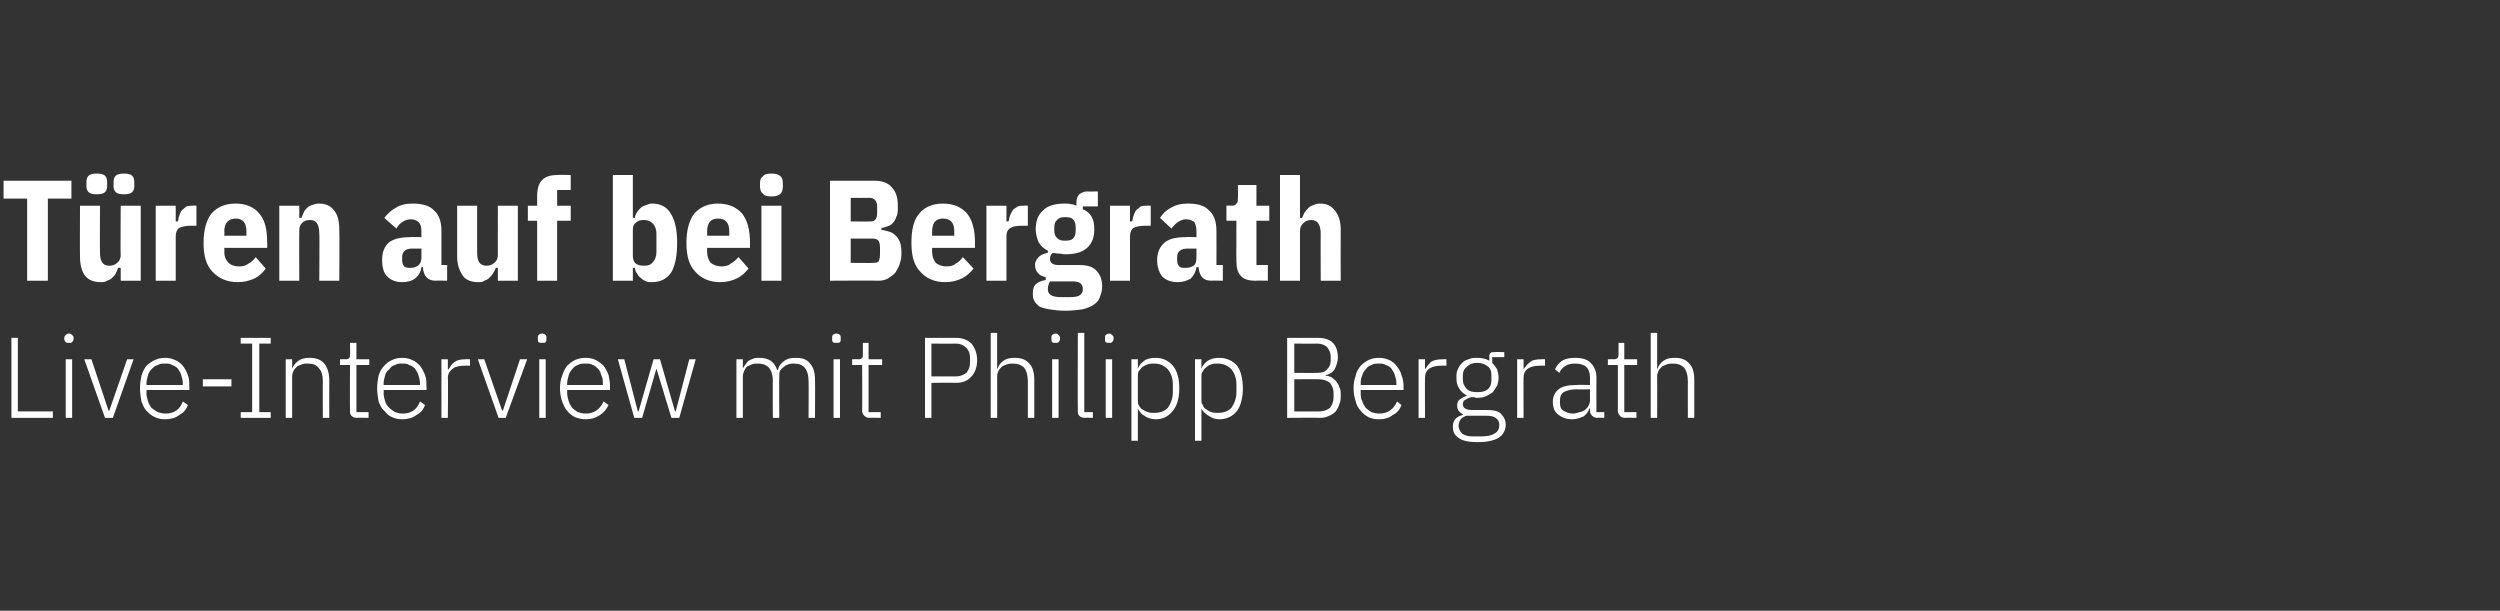
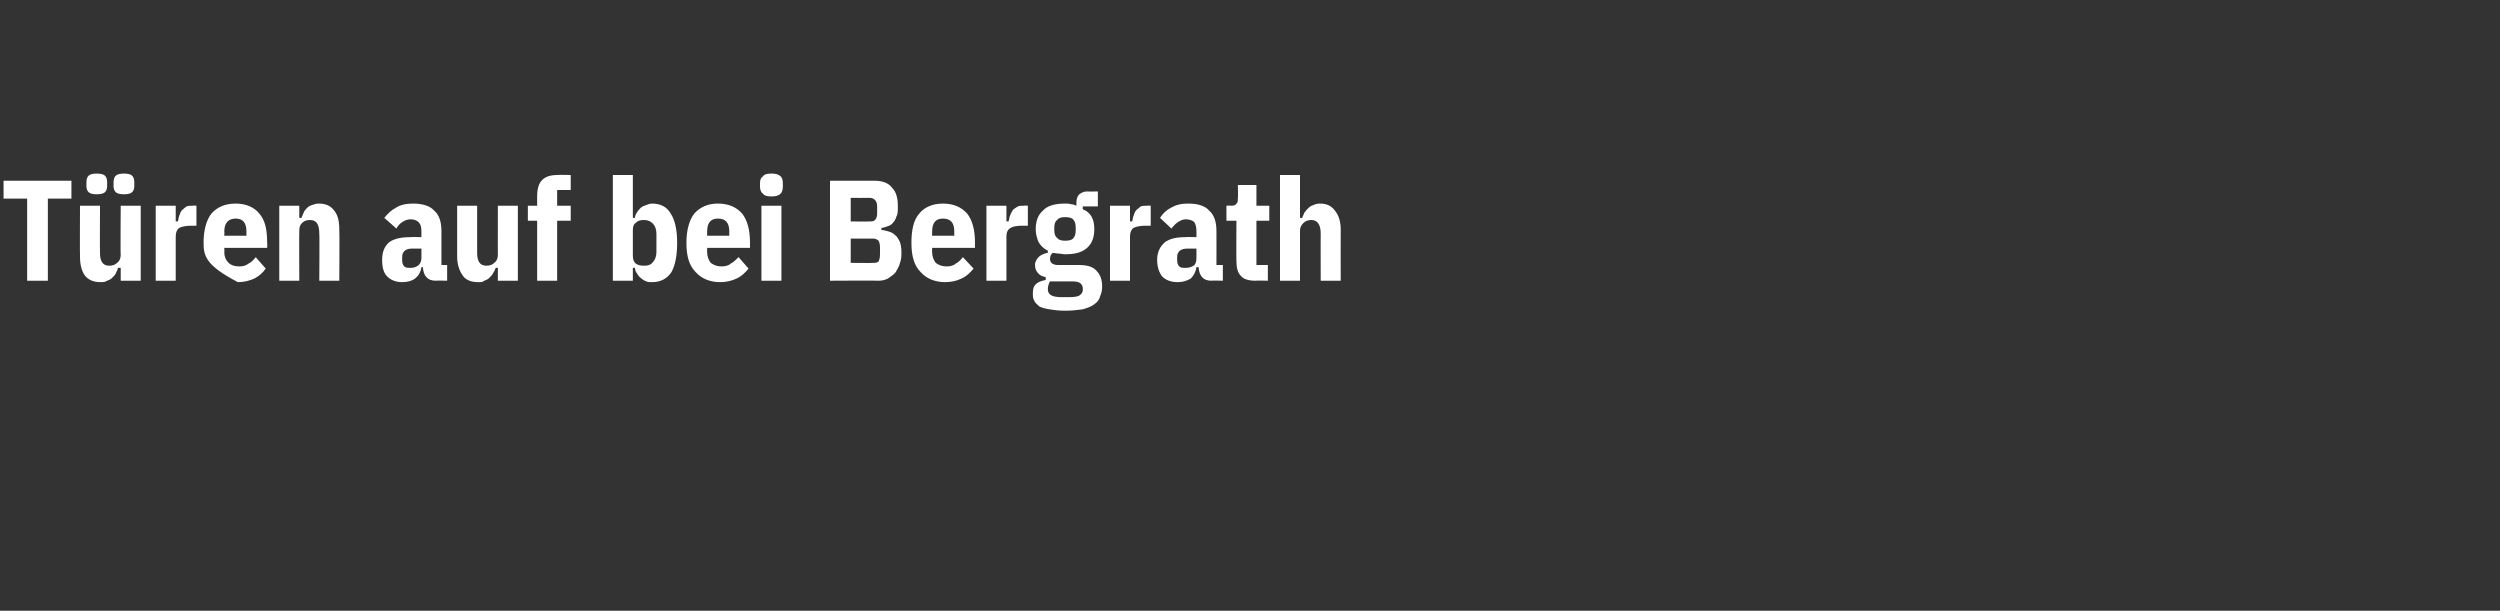
<svg xmlns="http://www.w3.org/2000/svg" version="1.1" width="350px" height="85.5px" viewBox="0 -1 350 85.5" style="top:-1px">
  <rect x="0" y="-1" width="350" height="85.5" fill="#333333" stroke="none" />
  <desc>T ren auf bei Bergrath Live Interview mit Philipp Bergrath</desc>
  <defs />
  <g id="Polygon207560">
-     <path d="M 1.6 57.5 L 1.6 46.3 L 2.5 46.3 L 2.5 56.6 L 7.4 56.6 L 7.4 57.5 L 1.6 57.5 Z M 9.6 47 C 9.4 47 9.3 47 9.2 46.9 C 9.1 46.8 9 46.6 9 46.5 C 9 46.5 9 46.3 9 46.3 C 9 46.1 9.1 46 9.2 45.9 C 9.3 45.8 9.4 45.7 9.6 45.7 C 9.9 45.7 10 45.8 10.1 45.9 C 10.2 46 10.3 46.1 10.3 46.3 C 10.3 46.3 10.3 46.5 10.3 46.5 C 10.3 46.6 10.2 46.8 10.1 46.9 C 10 47 9.9 47 9.6 47 Z M 9.2 49.3 L 10.1 49.3 L 10.1 57.5 L 9.2 57.5 L 9.2 49.3 Z M 11.8 49.3 L 12.8 49.3 L 15.2 56.5 L 15.3 56.5 L 17.8 49.3 L 18.7 49.3 L 15.8 57.5 L 14.7 57.5 L 11.8 49.3 Z M 23.1 57.7 C 22.6 57.7 22.1 57.6 21.7 57.4 C 21.2 57.2 20.9 56.9 20.5 56.5 C 20.2 56.2 20 55.7 19.8 55.2 C 19.7 54.6 19.6 54 19.6 53.4 C 19.6 52.7 19.7 52.1 19.8 51.6 C 20 51 20.2 50.6 20.5 50.2 C 20.9 49.9 21.2 49.6 21.7 49.4 C 22.1 49.2 22.6 49.1 23.1 49.1 C 23.6 49.1 24.1 49.2 24.5 49.4 C 25 49.6 25.3 49.9 25.6 50.2 C 25.9 50.6 26.1 51 26.3 51.5 C 26.5 52 26.5 52.5 26.5 53.1 C 26.54 53.13 26.5 53.6 26.5 53.6 L 20.5 53.6 C 20.5 53.6 20.54 53.96 20.5 54 C 20.5 54.4 20.6 54.8 20.7 55.1 C 20.8 55.5 21 55.8 21.2 56.1 C 21.5 56.3 21.7 56.5 22.1 56.7 C 22.4 56.8 22.8 56.9 23.2 56.9 C 24.4 56.9 25.2 56.3 25.6 55.2 C 25.6 55.2 26.3 55.7 26.3 55.7 C 26.1 56.3 25.7 56.8 25.1 57.1 C 24.6 57.5 23.9 57.7 23.1 57.7 Z M 23.1 49.9 C 22.7 49.9 22.4 49.9 22.1 50.1 C 21.7 50.2 21.5 50.4 21.2 50.7 C 21 50.9 20.8 51.2 20.7 51.6 C 20.6 52 20.5 52.3 20.5 52.8 C 20.54 52.78 20.5 52.9 20.5 52.9 L 25.6 52.9 C 25.6 52.9 25.56 52.73 25.6 52.7 C 25.6 52.3 25.5 51.9 25.4 51.6 C 25.3 51.2 25.1 50.9 24.9 50.6 C 24.7 50.4 24.4 50.2 24.1 50.1 C 23.8 49.9 23.5 49.9 23.1 49.9 Z M 28.4 53.1 L 28.4 52.1 L 32.4 52.1 L 32.4 53.1 L 28.4 53.1 Z M 33.7 57.5 L 33.7 56.7 L 35.3 56.7 L 35.3 47.1 L 33.7 47.1 L 33.7 46.3 L 37.9 46.3 L 37.9 47.1 L 36.3 47.1 L 36.3 56.7 L 37.9 56.7 L 37.9 57.5 L 33.7 57.5 Z M 40 57.5 L 40 49.3 L 40.9 49.3 L 40.9 50.6 C 40.9 50.6 40.94 50.57 40.9 50.6 C 41.1 50.1 41.4 49.8 41.8 49.5 C 42.2 49.2 42.7 49.1 43.3 49.1 C 44.2 49.1 44.9 49.3 45.4 49.9 C 45.8 50.4 46.1 51.2 46.1 52.2 C 46.08 52.2 46.1 57.5 46.1 57.5 L 45.2 57.5 C 45.2 57.5 45.17 52.36 45.2 52.4 C 45.2 51.5 45 50.9 44.6 50.5 C 44.3 50.1 43.8 49.9 43.1 49.9 C 42.8 49.9 42.5 49.9 42.3 50 C 42 50.1 41.8 50.2 41.6 50.3 C 41.4 50.5 41.2 50.7 41.1 50.9 C 41 51.1 40.9 51.4 40.9 51.7 C 40.9 51.7 40.9 57.5 40.9 57.5 L 40 57.5 Z M 50 57.5 C 49.6 57.5 49.4 57.4 49.2 57.2 C 49 57 49 56.8 49 56.5 C 48.97 56.45 49 50.1 49 50.1 L 47.6 50.1 L 47.6 49.3 C 47.6 49.3 48.47 49.27 48.5 49.3 C 48.7 49.3 48.8 49.2 48.9 49.1 C 49 49 49 48.9 49 48.6 C 49.04 48.65 49 47 49 47 L 49.9 47 L 49.9 49.3 L 51.7 49.3 L 51.7 50.1 L 49.9 50.1 L 49.9 56.7 L 51.6 56.7 L 51.6 57.5 C 51.6 57.5 49.96 57.46 50 57.5 Z M 56.3 57.7 C 55.8 57.7 55.3 57.6 54.9 57.4 C 54.4 57.2 54.1 56.9 53.8 56.5 C 53.4 56.2 53.2 55.7 53 55.2 C 52.9 54.6 52.8 54 52.8 53.4 C 52.8 52.7 52.9 52.1 53 51.6 C 53.2 51 53.4 50.6 53.8 50.2 C 54.1 49.9 54.4 49.6 54.9 49.4 C 55.3 49.2 55.8 49.1 56.3 49.1 C 56.8 49.1 57.3 49.2 57.7 49.4 C 58.2 49.6 58.5 49.9 58.8 50.2 C 59.1 50.6 59.3 51 59.5 51.5 C 59.7 52 59.7 52.5 59.7 53.1 C 59.75 53.13 59.7 53.6 59.7 53.6 L 53.7 53.6 C 53.7 53.6 53.75 53.96 53.7 54 C 53.7 54.4 53.8 54.8 53.9 55.1 C 54 55.5 54.2 55.8 54.5 56.1 C 54.7 56.3 55 56.5 55.3 56.7 C 55.6 56.8 56 56.9 56.4 56.9 C 57.6 56.9 58.4 56.3 58.8 55.2 C 58.8 55.2 59.5 55.7 59.5 55.7 C 59.3 56.3 58.9 56.8 58.3 57.1 C 57.8 57.5 57.1 57.7 56.3 57.7 Z M 56.3 49.9 C 55.9 49.9 55.6 49.9 55.3 50.1 C 54.9 50.2 54.7 50.4 54.5 50.7 C 54.2 50.9 54 51.2 53.9 51.6 C 53.8 52 53.7 52.3 53.7 52.8 C 53.75 52.78 53.7 52.9 53.7 52.9 L 58.8 52.9 C 58.8 52.9 58.77 52.73 58.8 52.7 C 58.8 52.3 58.7 51.9 58.6 51.6 C 58.5 51.2 58.3 50.9 58.1 50.6 C 57.9 50.4 57.6 50.2 57.3 50.1 C 57 49.9 56.7 49.9 56.3 49.9 Z M 61.8 57.5 L 61.8 49.3 L 62.7 49.3 L 62.7 50.7 C 62.7 50.7 62.81 50.74 62.8 50.7 C 63 50.4 63.2 50 63.6 49.7 C 64 49.4 64.5 49.3 65.2 49.3 C 65.23 49.27 65.8 49.3 65.8 49.3 L 65.8 50.2 C 65.8 50.2 65.06 50.17 65.1 50.2 C 64.4 50.2 63.8 50.3 63.4 50.6 C 63 50.9 62.7 51.3 62.7 51.9 C 62.75 51.86 62.7 57.5 62.7 57.5 L 61.8 57.5 Z M 66.9 49.3 L 67.8 49.3 L 70.3 56.5 L 70.4 56.5 L 72.8 49.3 L 73.8 49.3 L 70.8 57.5 L 69.8 57.5 L 66.9 49.3 Z M 75.9 47 C 75.7 47 75.5 47 75.4 46.9 C 75.3 46.8 75.3 46.6 75.3 46.5 C 75.3 46.5 75.3 46.3 75.3 46.3 C 75.3 46.1 75.3 46 75.4 45.9 C 75.5 45.8 75.7 45.7 75.9 45.7 C 76.1 45.7 76.3 45.8 76.4 45.9 C 76.5 46 76.5 46.1 76.5 46.3 C 76.5 46.3 76.5 46.5 76.5 46.5 C 76.5 46.6 76.5 46.8 76.4 46.9 C 76.3 47 76.1 47 75.9 47 Z M 75.5 49.3 L 76.4 49.3 L 76.4 57.5 L 75.5 57.5 L 75.5 49.3 Z M 82 57.7 C 81.5 57.7 81 57.6 80.5 57.4 C 80.1 57.2 79.7 56.9 79.4 56.5 C 79.1 56.2 78.9 55.7 78.7 55.2 C 78.5 54.6 78.4 54 78.4 53.4 C 78.4 52.7 78.5 52.1 78.7 51.6 C 78.9 51 79.1 50.6 79.4 50.2 C 79.7 49.9 80.1 49.6 80.5 49.4 C 81 49.2 81.4 49.1 82 49.1 C 82.5 49.1 83 49.2 83.4 49.4 C 83.8 49.6 84.2 49.9 84.5 50.2 C 84.8 50.6 85 51 85.2 51.5 C 85.3 52 85.4 52.5 85.4 53.1 C 85.4 53.13 85.4 53.6 85.4 53.6 L 79.4 53.6 C 79.4 53.6 79.4 53.96 79.4 54 C 79.4 54.4 79.5 54.8 79.6 55.1 C 79.7 55.5 79.9 55.8 80.1 56.1 C 80.3 56.3 80.6 56.5 80.9 56.7 C 81.3 56.8 81.6 56.9 82 56.9 C 83.2 56.9 84 56.3 84.5 55.2 C 84.5 55.2 85.2 55.7 85.2 55.7 C 84.9 56.3 84.5 56.8 84 57.1 C 83.4 57.5 82.8 57.7 82 57.7 Z M 82 49.9 C 81.6 49.9 81.2 49.9 80.9 50.1 C 80.6 50.2 80.3 50.4 80.1 50.7 C 79.9 50.9 79.7 51.2 79.6 51.6 C 79.5 52 79.4 52.3 79.4 52.8 C 79.4 52.78 79.4 52.9 79.4 52.9 L 84.4 52.9 C 84.4 52.9 84.42 52.73 84.4 52.7 C 84.4 52.3 84.4 51.9 84.2 51.6 C 84.1 51.2 84 50.9 83.7 50.6 C 83.5 50.4 83.3 50.2 83 50.1 C 82.7 49.9 82.3 49.9 82 49.9 Z M 86.5 49.3 L 87.4 49.3 L 89.3 56.6 L 89.4 56.6 L 91.5 49.3 L 92.4 49.3 L 94.5 56.6 L 94.6 56.6 L 96.5 49.3 L 97.4 49.3 L 95.1 57.5 L 94 57.5 L 91.9 50.6 L 91.9 50.6 L 89.9 57.5 L 88.8 57.5 L 86.5 49.3 Z M 103.1 57.5 L 103.1 49.3 L 104 49.3 L 104 50.6 C 104 50.6 104.04 50.57 104 50.6 C 104.1 50.4 104.2 50.2 104.4 50 C 104.5 49.8 104.6 49.7 104.8 49.5 C 105 49.4 105.2 49.3 105.5 49.2 C 105.7 49.1 106 49.1 106.3 49.1 C 106.9 49.1 107.4 49.2 107.9 49.5 C 108.3 49.8 108.6 50.2 108.8 50.8 C 108.8 50.8 108.9 50.8 108.9 50.8 C 109 50.3 109.3 49.9 109.7 49.6 C 110.2 49.2 110.7 49.1 111.4 49.1 C 112.3 49.1 113 49.3 113.4 49.9 C 113.9 50.4 114.1 51.2 114.1 52.2 C 114.13 52.2 114.1 57.5 114.1 57.5 L 113.2 57.5 C 113.2 57.5 113.23 52.36 113.2 52.4 C 113.2 50.7 112.5 49.9 111.2 49.9 C 110.9 49.9 110.6 49.9 110.4 50 C 110.1 50.1 109.9 50.2 109.7 50.4 C 109.5 50.5 109.4 50.7 109.2 50.9 C 109.1 51.2 109.1 51.4 109.1 51.7 C 109.06 51.72 109.1 57.5 109.1 57.5 L 108.2 57.5 C 108.2 57.5 108.16 52.36 108.2 52.4 C 108.2 50.7 107.5 49.9 106.1 49.9 C 105.9 49.9 105.6 49.9 105.3 50 C 105.1 50.1 104.8 50.2 104.6 50.3 C 104.4 50.5 104.3 50.7 104.2 50.9 C 104.1 51.1 104 51.4 104 51.7 C 103.99 51.7 104 57.5 104 57.5 L 103.1 57.5 Z M 117.1 47 C 116.9 47 116.7 47 116.6 46.9 C 116.5 46.8 116.5 46.6 116.5 46.5 C 116.5 46.5 116.5 46.3 116.5 46.3 C 116.5 46.1 116.5 46 116.6 45.9 C 116.7 45.8 116.9 45.7 117.1 45.7 C 117.3 45.7 117.5 45.8 117.6 45.9 C 117.7 46 117.7 46.1 117.7 46.3 C 117.7 46.3 117.7 46.5 117.7 46.5 C 117.7 46.6 117.7 46.8 117.6 46.9 C 117.5 47 117.3 47 117.1 47 Z M 116.7 49.3 L 117.6 49.3 L 117.6 57.5 L 116.7 57.5 L 116.7 49.3 Z M 121.7 57.5 C 121.4 57.5 121.2 57.4 121 57.2 C 120.8 57 120.7 56.8 120.7 56.5 C 120.73 56.45 120.7 50.1 120.7 50.1 L 119.3 50.1 L 119.3 49.3 C 119.3 49.3 120.24 49.27 120.2 49.3 C 120.5 49.3 120.6 49.2 120.7 49.1 C 120.8 49 120.8 48.9 120.8 48.6 C 120.81 48.65 120.8 47 120.8 47 L 121.6 47 L 121.6 49.3 L 123.5 49.3 L 123.5 50.1 L 121.6 50.1 L 121.6 56.7 L 123.3 56.7 L 123.3 57.5 C 123.3 57.5 121.73 57.46 121.7 57.5 Z M 129.5 57.5 L 129.5 46.3 C 129.5 46.3 133.81 46.3 133.8 46.3 C 134.8 46.3 135.5 46.6 136 47.1 C 136.5 47.7 136.8 48.5 136.8 49.4 C 136.8 50.4 136.5 51.2 136 51.7 C 135.5 52.3 134.8 52.6 133.8 52.6 C 133.81 52.55 130.4 52.6 130.4 52.6 L 130.4 57.5 L 129.5 57.5 Z M 130.4 51.7 C 130.4 51.7 133.81 51.7 133.8 51.7 C 134.4 51.7 134.9 51.5 135.3 51.2 C 135.6 50.8 135.8 50.4 135.8 49.8 C 135.8 49.8 135.8 49 135.8 49 C 135.8 48.5 135.6 48 135.3 47.7 C 134.9 47.3 134.4 47.1 133.8 47.1 C 133.81 47.14 130.4 47.1 130.4 47.1 L 130.4 51.7 Z M 138.7 45.6 L 139.6 45.6 L 139.6 50.6 C 139.6 50.6 139.67 50.57 139.7 50.6 C 139.8 50.1 140.1 49.8 140.5 49.5 C 140.9 49.2 141.4 49.1 142.1 49.1 C 142.9 49.1 143.6 49.3 144.1 49.9 C 144.6 50.4 144.8 51.2 144.8 52.2 C 144.8 52.2 144.8 57.5 144.8 57.5 L 143.9 57.5 C 143.9 57.5 143.9 52.36 143.9 52.4 C 143.9 51.5 143.7 50.9 143.4 50.5 C 143 50.1 142.5 49.9 141.8 49.9 C 141.5 49.9 141.3 49.9 141 50 C 140.7 50.1 140.5 50.2 140.3 50.3 C 140.1 50.5 139.9 50.7 139.8 50.9 C 139.7 51.1 139.6 51.4 139.6 51.7 C 139.62 51.7 139.6 57.5 139.6 57.5 L 138.7 57.5 L 138.7 45.6 Z M 147.8 47 C 147.6 47 147.4 47 147.3 46.9 C 147.2 46.8 147.2 46.6 147.2 46.5 C 147.2 46.5 147.2 46.3 147.2 46.3 C 147.2 46.1 147.2 46 147.3 45.9 C 147.4 45.8 147.6 45.7 147.8 45.7 C 148 45.7 148.1 45.8 148.2 45.9 C 148.3 46 148.4 46.1 148.4 46.3 C 148.4 46.3 148.4 46.5 148.4 46.5 C 148.4 46.6 148.3 46.8 148.2 46.9 C 148.1 47 148 47 147.8 47 Z M 147.3 49.3 L 148.2 49.3 L 148.2 57.5 L 147.3 57.5 L 147.3 49.3 Z M 151.9 57.5 C 151.5 57.5 151.3 57.4 151.1 57.2 C 150.9 57 150.9 56.8 150.9 56.5 C 150.86 56.47 150.9 45.6 150.9 45.6 L 151.8 45.6 L 151.8 56.7 L 153 56.7 L 153 57.5 C 153 57.5 151.86 57.46 151.9 57.5 Z M 155.3 47 C 155.1 47 154.9 47 154.8 46.9 C 154.7 46.8 154.7 46.6 154.7 46.5 C 154.7 46.5 154.7 46.3 154.7 46.3 C 154.7 46.1 154.7 46 154.8 45.9 C 154.9 45.8 155.1 45.7 155.3 45.7 C 155.5 45.7 155.6 45.8 155.7 45.9 C 155.8 46 155.9 46.1 155.9 46.3 C 155.9 46.3 155.9 46.5 155.9 46.5 C 155.9 46.6 155.8 46.8 155.7 46.9 C 155.6 47 155.5 47 155.3 47 Z M 154.8 49.3 L 155.7 49.3 L 155.7 57.5 L 154.8 57.5 L 154.8 49.3 Z M 158.4 49.3 L 159.3 49.3 L 159.3 50.6 C 159.3 50.6 159.31 50.58 159.3 50.6 C 159.5 50.1 159.8 49.8 160.2 49.5 C 160.6 49.2 161.2 49.1 161.8 49.1 C 162.8 49.1 163.6 49.5 164.2 50.2 C 164.8 50.9 165.1 52 165.1 53.4 C 165.1 54.7 164.8 55.8 164.2 56.5 C 163.6 57.3 162.8 57.7 161.8 57.7 C 161.2 57.7 160.6 57.5 160.2 57.2 C 159.8 57 159.5 56.6 159.3 56.2 C 159.31 56.15 159.3 56.2 159.3 56.2 L 159.3 60.7 L 158.4 60.7 L 158.4 49.3 Z M 161.6 56.8 C 162.4 56.8 163 56.6 163.5 56.1 C 163.9 55.5 164.2 54.8 164.2 53.9 C 164.2 53.9 164.2 52.8 164.2 52.8 C 164.2 51.9 163.9 51.2 163.5 50.7 C 163 50.2 162.4 49.9 161.6 49.9 C 161.3 49.9 161 49.9 160.7 50 C 160.4 50.1 160.2 50.2 159.9 50.4 C 159.7 50.6 159.6 50.8 159.4 51 C 159.3 51.2 159.3 51.5 159.3 51.7 C 159.3 51.7 159.3 55 159.3 55 C 159.3 55.3 159.3 55.5 159.4 55.7 C 159.6 56 159.7 56.2 159.9 56.3 C 160.2 56.5 160.4 56.6 160.7 56.7 C 161 56.8 161.3 56.8 161.6 56.8 Z M 167.3 49.3 L 168.2 49.3 L 168.2 50.6 C 168.2 50.6 168.23 50.58 168.2 50.6 C 168.4 50.1 168.7 49.8 169.1 49.5 C 169.6 49.2 170.1 49.1 170.7 49.1 C 171.7 49.1 172.6 49.5 173.2 50.2 C 173.7 50.9 174 52 174 53.4 C 174 54.7 173.7 55.8 173.2 56.5 C 172.6 57.3 171.7 57.7 170.7 57.7 C 170.1 57.7 169.6 57.5 169.2 57.2 C 168.8 57 168.4 56.6 168.2 56.2 C 168.23 56.15 168.2 56.2 168.2 56.2 L 168.2 60.7 L 167.3 60.7 L 167.3 49.3 Z M 170.5 56.8 C 171.3 56.8 171.9 56.6 172.4 56.1 C 172.8 55.5 173.1 54.8 173.1 53.9 C 173.1 53.9 173.1 52.8 173.1 52.8 C 173.1 51.9 172.8 51.2 172.4 50.7 C 171.9 50.2 171.3 49.9 170.5 49.9 C 170.2 49.9 169.9 49.9 169.6 50 C 169.3 50.1 169.1 50.2 168.9 50.4 C 168.6 50.6 168.5 50.8 168.4 51 C 168.2 51.2 168.2 51.5 168.2 51.7 C 168.2 51.7 168.2 55 168.2 55 C 168.2 55.3 168.2 55.5 168.4 55.7 C 168.5 56 168.6 56.2 168.9 56.3 C 169.1 56.5 169.3 56.6 169.6 56.7 C 169.9 56.8 170.2 56.8 170.5 56.8 Z M 180.2 46.3 C 180.2 46.3 184.53 46.3 184.5 46.3 C 185.4 46.3 186.1 46.5 186.6 47 C 187.1 47.5 187.3 48.2 187.3 49.1 C 187.3 49.5 187.2 49.8 187.1 50.1 C 187 50.4 186.9 50.6 186.8 50.8 C 186.6 51 186.4 51.2 186.2 51.3 C 186 51.4 185.8 51.5 185.6 51.5 C 185.6 51.5 185.6 51.6 185.6 51.6 C 185.9 51.6 186.1 51.7 186.4 51.8 C 186.6 52 186.8 52.1 187 52.3 C 187.2 52.6 187.4 52.8 187.5 53.2 C 187.7 53.5 187.7 53.9 187.7 54.3 C 187.7 54.8 187.7 55.2 187.5 55.6 C 187.4 56 187.2 56.3 187 56.6 C 186.7 56.9 186.4 57.1 186.1 57.2 C 185.7 57.4 185.3 57.5 184.9 57.5 C 184.92 57.46 180.2 57.5 180.2 57.5 L 180.2 46.3 Z M 181.2 56.6 C 181.2 56.6 184.67 56.62 184.7 56.6 C 185.3 56.6 185.8 56.4 186.2 56.1 C 186.5 55.7 186.7 55.2 186.7 54.6 C 186.7 54.6 186.7 54 186.7 54 C 186.7 53.5 186.5 53 186.2 52.6 C 185.8 52.3 185.3 52.1 184.7 52.1 C 184.67 52.07 181.2 52.1 181.2 52.1 L 181.2 56.6 Z M 181.2 51.2 C 181.2 51.2 184.43 51.22 184.4 51.2 C 185 51.2 185.5 51.1 185.8 50.7 C 186.1 50.4 186.3 50 186.3 49.5 C 186.3 49.5 186.3 48.9 186.3 48.9 C 186.3 48.4 186.1 48 185.8 47.6 C 185.5 47.3 185 47.1 184.4 47.1 C 184.43 47.14 181.2 47.1 181.2 47.1 L 181.2 51.2 Z M 193.1 57.7 C 192.5 57.7 192 57.6 191.6 57.4 C 191.2 57.2 190.8 56.9 190.5 56.5 C 190.2 56.2 189.9 55.7 189.8 55.2 C 189.6 54.6 189.5 54 189.5 53.4 C 189.5 52.7 189.6 52.1 189.8 51.6 C 189.9 51 190.2 50.6 190.5 50.2 C 190.8 49.9 191.2 49.6 191.6 49.4 C 192 49.2 192.5 49.1 193.1 49.1 C 193.6 49.1 194 49.2 194.5 49.4 C 194.9 49.6 195.3 49.9 195.5 50.2 C 195.8 50.6 196.1 51 196.2 51.5 C 196.4 52 196.5 52.5 196.5 53.1 C 196.48 53.13 196.5 53.6 196.5 53.6 L 190.5 53.6 C 190.5 53.6 190.48 53.96 190.5 54 C 190.5 54.4 190.5 54.8 190.7 55.1 C 190.8 55.5 191 55.8 191.2 56.1 C 191.4 56.3 191.7 56.5 192 56.7 C 192.3 56.8 192.7 56.9 193.1 56.9 C 194.3 56.9 195.1 56.3 195.6 55.2 C 195.6 55.2 196.2 55.7 196.2 55.7 C 196 56.3 195.6 56.8 195 57.1 C 194.5 57.5 193.8 57.7 193.1 57.7 Z M 193.1 49.9 C 192.7 49.9 192.3 49.9 192 50.1 C 191.7 50.2 191.4 50.4 191.2 50.7 C 191 50.9 190.8 51.2 190.7 51.6 C 190.5 52 190.5 52.3 190.5 52.8 C 190.48 52.78 190.5 52.9 190.5 52.9 L 195.5 52.9 C 195.5 52.9 195.5 52.73 195.5 52.7 C 195.5 52.3 195.4 51.9 195.3 51.6 C 195.2 51.2 195 50.9 194.8 50.6 C 194.6 50.4 194.4 50.2 194 50.1 C 193.7 49.9 193.4 49.9 193.1 49.9 Z M 198.6 57.5 L 198.6 49.3 L 199.5 49.3 L 199.5 50.7 C 199.5 50.7 199.54 50.74 199.5 50.7 C 199.7 50.4 200 50 200.3 49.7 C 200.7 49.4 201.3 49.3 202 49.3 C 201.97 49.27 202.5 49.3 202.5 49.3 L 202.5 50.2 C 202.5 50.2 201.79 50.17 201.8 50.2 C 201.1 50.2 200.6 50.3 200.1 50.6 C 199.7 50.9 199.5 51.3 199.5 51.9 C 199.48 51.86 199.5 57.5 199.5 57.5 L 198.6 57.5 Z M 210.8 58.4 C 210.8 59.3 210.4 59.9 209.8 60.3 C 209.1 60.7 208.1 60.9 206.9 60.9 C 205.6 60.9 204.7 60.7 204.2 60.3 C 203.6 59.9 203.4 59.4 203.4 58.8 C 203.4 58.3 203.5 58 203.7 57.7 C 204 57.4 204.3 57.2 204.8 57.1 C 204.8 57.1 204.8 57 204.8 57 C 204.3 56.7 204 56.4 204 55.8 C 204 55.4 204.1 55.1 204.4 54.9 C 204.7 54.7 205 54.5 205.4 54.4 C 205.4 54.4 205.4 54.4 205.4 54.4 C 204.9 54.1 204.5 53.8 204.3 53.4 C 204 53 203.9 52.5 203.9 51.9 C 203.9 51.4 203.9 51.1 204.1 50.7 C 204.2 50.4 204.4 50.1 204.7 49.8 C 204.9 49.6 205.2 49.4 205.6 49.3 C 206 49.1 206.4 49.1 206.8 49.1 C 207.4 49.1 208 49.2 208.5 49.5 C 208.5 49.5 208.5 49.1 208.5 49.1 C 208.5 48.8 208.5 48.6 208.6 48.5 C 208.7 48.3 208.9 48.3 209.2 48.3 C 209.2 48.26 210.6 48.3 210.6 48.3 L 210.6 49 L 208.9 49 C 208.9 49 208.94 49.83 208.9 49.8 C 209.2 50.1 209.4 50.4 209.6 50.7 C 209.7 51.1 209.8 51.4 209.8 51.9 C 209.8 52.3 209.7 52.7 209.6 53 C 209.4 53.3 209.2 53.6 209 53.9 C 208.7 54.1 208.4 54.3 208 54.5 C 207.7 54.6 207.3 54.7 206.8 54.7 C 206.7 54.7 206.5 54.7 206.4 54.6 C 206.3 54.6 206.1 54.6 206 54.6 C 205.6 54.7 205.4 54.8 205.1 55 C 204.9 55.1 204.8 55.3 204.8 55.6 C 204.8 56.1 205.2 56.4 206.1 56.4 C 206.1 56.4 208 56.4 208 56.4 C 209 56.4 209.7 56.5 210.1 56.9 C 210.5 57.3 210.8 57.8 210.8 58.4 Z M 209.9 58.5 C 209.9 58.1 209.8 57.8 209.5 57.6 C 209.2 57.3 208.7 57.2 208 57.2 C 208 57.2 205.3 57.2 205.3 57.2 C 205 57.3 204.7 57.5 204.5 57.7 C 204.3 58 204.2 58.3 204.2 58.6 C 204.2 59 204.4 59.4 204.7 59.7 C 205.1 60 205.6 60.1 206.3 60.1 C 206.3 60.1 207.3 60.1 207.3 60.1 C 208.1 60.1 208.8 60 209.2 59.7 C 209.7 59.5 209.9 59 209.9 58.5 Z M 206.8 53.9 C 207.5 53.9 207.9 53.8 208.3 53.5 C 208.7 53.1 208.8 52.7 208.8 52.1 C 208.8 52.1 208.8 51.6 208.8 51.6 C 208.8 51 208.7 50.6 208.3 50.3 C 207.9 50 207.5 49.8 206.8 49.8 C 206.2 49.8 205.7 50 205.4 50.3 C 205 50.6 204.8 51 204.8 51.6 C 204.8 51.6 204.8 52.1 204.8 52.1 C 204.8 52.7 205 53.1 205.4 53.5 C 205.7 53.8 206.2 53.9 206.8 53.9 Z M 212.4 57.5 L 212.4 49.3 L 213.3 49.3 L 213.3 50.7 C 213.3 50.7 213.35 50.74 213.3 50.7 C 213.5 50.4 213.8 50 214.2 49.7 C 214.5 49.4 215.1 49.3 215.8 49.3 C 215.77 49.27 216.3 49.3 216.3 49.3 L 216.3 50.2 C 216.3 50.2 215.6 50.17 215.6 50.2 C 214.9 50.2 214.4 50.3 213.9 50.6 C 213.5 50.9 213.3 51.3 213.3 51.9 C 213.28 51.86 213.3 57.5 213.3 57.5 L 212.4 57.5 Z M 223.7 57.5 C 223.3 57.5 223.1 57.4 222.9 57.2 C 222.7 57 222.6 56.8 222.6 56.5 C 222.63 56.46 222.6 56.2 222.6 56.2 C 222.6 56.2 222.55 56.17 222.5 56.2 C 222.4 56.6 222.1 57 221.7 57.3 C 221.2 57.5 220.7 57.7 220.1 57.7 C 219.2 57.7 218.6 57.4 218.1 57 C 217.6 56.6 217.4 56 217.4 55.2 C 217.4 54.5 217.7 53.9 218.2 53.5 C 218.7 53.1 219.5 52.9 220.7 52.9 C 220.71 52.86 222.6 52.9 222.6 52.9 C 222.6 52.9 222.58 51.9 222.6 51.9 C 222.6 50.5 221.9 49.9 220.5 49.9 C 220 49.9 219.5 50 219.2 50.2 C 218.8 50.4 218.5 50.8 218.3 51.2 C 218.3 51.2 217.7 50.7 217.7 50.7 C 217.9 50.2 218.3 49.8 218.7 49.5 C 219.2 49.2 219.8 49.1 220.5 49.1 C 221.5 49.1 222.2 49.3 222.7 49.8 C 223.2 50.3 223.5 51 223.5 51.8 C 223.48 51.82 223.5 56.7 223.5 56.7 L 224.6 56.7 L 224.6 57.5 C 224.6 57.5 223.66 57.46 223.7 57.5 Z M 220.2 56.9 C 220.5 56.9 220.9 56.8 221.1 56.7 C 221.4 56.7 221.7 56.5 221.9 56.4 C 222.1 56.2 222.3 56 222.4 55.8 C 222.5 55.6 222.6 55.3 222.6 55.1 C 222.58 55.07 222.6 53.5 222.6 53.5 C 222.6 53.5 220.68 53.54 220.7 53.5 C 219.9 53.5 219.3 53.7 218.9 53.9 C 218.5 54.2 218.4 54.6 218.4 55 C 218.4 55 218.4 55.4 218.4 55.4 C 218.4 55.9 218.5 56.3 218.9 56.5 C 219.2 56.7 219.7 56.9 220.2 56.9 Z M 227.5 57.5 C 227.2 57.5 226.9 57.4 226.8 57.2 C 226.6 57 226.5 56.8 226.5 56.5 C 226.5 56.45 226.5 50.1 226.5 50.1 L 225.1 50.1 L 225.1 49.3 C 225.1 49.3 226.01 49.27 226 49.3 C 226.2 49.3 226.4 49.2 226.5 49.1 C 226.5 49 226.6 48.9 226.6 48.6 C 226.58 48.65 226.6 47 226.6 47 L 227.4 47 L 227.4 49.3 L 229.2 49.3 L 229.2 50.1 L 227.4 50.1 L 227.4 56.7 L 229.1 56.7 L 229.1 57.5 C 229.1 57.5 227.5 57.46 227.5 57.5 Z M 231.1 45.6 L 232 45.6 L 232 50.6 C 232 50.6 232.07 50.57 232.1 50.6 C 232.2 50.1 232.5 49.8 232.9 49.5 C 233.3 49.2 233.8 49.1 234.5 49.1 C 235.3 49.1 236 49.3 236.5 49.9 C 237 50.4 237.2 51.2 237.2 52.2 C 237.2 52.2 237.2 57.5 237.2 57.5 L 236.3 57.5 C 236.3 57.5 236.29 52.36 236.3 52.4 C 236.3 51.5 236.1 50.9 235.8 50.5 C 235.4 50.1 234.9 49.9 234.2 49.9 C 233.9 49.9 233.7 49.9 233.4 50 C 233.1 50.1 232.9 50.2 232.7 50.3 C 232.5 50.5 232.3 50.7 232.2 50.9 C 232.1 51.1 232 51.4 232 51.7 C 232.02 51.7 232 57.5 232 57.5 L 231.1 57.5 L 231.1 45.6 Z " stroke="none" fill="#fff" />
-   </g>
+     </g>
  <g id="Polygon207559">
-     <path d="M 6.7 26.8 L 6.7 38.3 L 3.8 38.3 L 3.8 26.8 L 0.5 26.8 L 0.5 24.3 L 10 24.3 L 10 26.8 L 6.7 26.8 Z M 16.9 36.5 C 16.9 36.5 16.53 36.48 16.5 36.5 C 16.5 36.8 16.3 37 16.2 37.3 C 16.1 37.5 15.9 37.7 15.7 37.9 C 15.5 38.1 15.3 38.2 15 38.3 C 14.7 38.5 14.4 38.5 14.1 38.5 C 13.1 38.5 12.4 38.2 11.9 37.6 C 11.4 36.9 11.2 36 11.2 34.9 C 11.17 34.9 11.2 27.8 11.2 27.8 L 14 27.8 C 14 27.8 13.97 34.36 14 34.4 C 14 35.6 14.4 36.2 15.3 36.2 C 15.7 36.2 16.1 36.1 16.4 35.8 C 16.7 35.6 16.9 35.2 16.9 34.7 C 16.85 34.74 16.9 27.8 16.9 27.8 L 19.7 27.8 L 19.7 38.3 L 16.9 38.3 L 16.9 36.5 Z M 13.5 26.2 C 13 26.2 12.6 26.1 12.4 25.9 C 12.2 25.7 12.1 25.4 12.1 25.1 C 12.1 25.1 12.1 24.5 12.1 24.5 C 12.1 24.1 12.2 23.8 12.4 23.6 C 12.6 23.4 13 23.3 13.5 23.3 C 14.1 23.3 14.5 23.4 14.7 23.6 C 14.9 23.8 15 24.1 15 24.5 C 15 24.5 15 25.1 15 25.1 C 15 25.4 14.9 25.7 14.7 25.9 C 14.5 26.1 14.1 26.2 13.5 26.2 Z M 17.4 26.2 C 16.8 26.2 16.4 26.1 16.2 25.9 C 16 25.7 15.9 25.4 15.9 25.1 C 15.9 25.1 15.9 24.5 15.9 24.5 C 15.9 24.1 16 23.8 16.2 23.6 C 16.4 23.4 16.8 23.3 17.4 23.3 C 17.9 23.3 18.3 23.4 18.5 23.6 C 18.7 23.8 18.8 24.1 18.8 24.5 C 18.8 24.5 18.8 25.1 18.8 25.1 C 18.8 25.4 18.7 25.7 18.5 25.9 C 18.3 26.1 17.9 26.2 17.4 26.2 Z M 21.8 38.3 L 21.8 27.8 L 24.6 27.8 L 24.6 30 C 24.6 30 24.93 30 24.9 30 C 25 29.7 25 29.4 25.1 29.2 C 25.2 28.9 25.3 28.6 25.5 28.4 C 25.7 28.2 25.9 28.1 26.1 27.9 C 26.4 27.8 26.7 27.8 27 27.8 C 27.05 27.76 27.5 27.8 27.5 27.8 L 27.5 30.6 C 27.5 30.6 26.83 30.6 26.8 30.6 C 26.1 30.6 25.5 30.7 25.1 30.9 C 24.8 31.1 24.6 31.5 24.6 32.1 C 24.61 32.14 24.6 38.3 24.6 38.3 L 21.8 38.3 Z M 33.3 38.5 C 31.8 38.5 30.7 38 29.8 37.1 C 28.9 36.2 28.5 34.9 28.5 33 C 28.5 31.2 28.9 29.8 29.6 28.9 C 30.4 28 31.5 27.5 33 27.5 C 34.4 27.5 35.6 28 36.3 28.9 C 37.1 29.8 37.4 31.1 37.4 33 C 37.44 33.01 37.4 33.7 37.4 33.7 L 31.4 33.7 C 31.4 33.7 31.44 34.34 31.4 34.3 C 31.4 34.9 31.6 35.4 32 35.8 C 32.3 36.1 32.8 36.3 33.5 36.3 C 34 36.3 34.4 36.2 34.8 35.9 C 35.2 35.7 35.5 35.4 35.8 35 C 35.8 35 37.2 36.6 37.2 36.6 C 36.8 37.2 36.2 37.7 35.6 38 C 34.9 38.3 34.2 38.5 33.3 38.5 Z M 34.5 31.4 C 34.5 30.2 34 29.6 33 29.6 C 32 29.6 31.4 30.2 31.4 31.4 C 31.44 31.41 31.4 32 31.4 32 L 34.5 32 L 34.5 31.4 C 34.5 31.4 34.52 31.41 34.5 31.4 Z M 39.1 38.3 L 39.1 27.8 L 41.9 27.8 L 41.9 29.5 C 41.9 29.5 42.19 29.54 42.2 29.5 C 42.3 29.3 42.4 29 42.5 28.8 C 42.6 28.5 42.8 28.3 43 28.1 C 43.2 27.9 43.4 27.8 43.7 27.7 C 44 27.6 44.3 27.5 44.6 27.5 C 45.6 27.5 46.3 27.8 46.8 28.5 C 47.3 29.1 47.5 30 47.5 31.1 C 47.55 31.12 47.5 38.3 47.5 38.3 L 44.7 38.3 C 44.7 38.3 44.75 31.66 44.7 31.7 C 44.7 30.4 44.3 29.8 43.4 29.8 C 43 29.8 42.6 29.9 42.3 30.2 C 42 30.5 41.9 30.8 41.9 31.3 C 41.87 31.28 41.9 38.3 41.9 38.3 L 39.1 38.3 Z M 61 38.3 C 59.9 38.3 59.3 37.7 59.2 36.4 C 59.2 36.4 59 36.4 59 36.4 C 58.9 37.1 58.6 37.6 58.1 38 C 57.7 38.3 57.1 38.5 56.3 38.5 C 55.4 38.5 54.7 38.2 54.2 37.7 C 53.7 37.2 53.5 36.4 53.5 35.4 C 53.5 34.3 53.8 33.5 54.5 32.9 C 55.2 32.4 56.2 32.2 57.5 32.2 C 57.47 32.16 59 32.2 59 32.2 C 59 32.2 58.99 31.35 59 31.4 C 59 30.8 58.9 30.4 58.6 30.1 C 58.4 29.9 58 29.7 57.5 29.7 C 57 29.7 56.6 29.9 56.3 30.1 C 56 30.3 55.7 30.6 55.5 31 C 55.5 31 53.8 29.5 53.8 29.5 C 54.3 28.9 54.8 28.4 55.4 28.1 C 56 27.7 56.8 27.5 57.8 27.5 C 59.1 27.5 60.2 27.8 60.8 28.5 C 61.5 29.1 61.8 30.1 61.8 31.3 C 61.79 31.34 61.8 36.1 61.8 36.1 L 62.6 36.1 L 62.6 38.3 C 62.6 38.3 61.03 38.26 61 38.3 Z M 57.5 36.5 C 57.9 36.5 58.2 36.4 58.5 36.2 C 58.8 36 59 35.6 59 35.1 C 58.99 35.1 59 33.8 59 33.8 C 59 33.8 57.73 33.8 57.7 33.8 C 56.8 33.8 56.3 34.2 56.3 35 C 56.3 35 56.3 35.4 56.3 35.4 C 56.3 35.8 56.4 36.1 56.6 36.3 C 56.8 36.5 57.1 36.5 57.5 36.5 Z M 69.7 36.5 C 69.7 36.5 69.37 36.48 69.4 36.5 C 69.3 36.8 69.2 37 69 37.3 C 68.9 37.5 68.7 37.7 68.5 37.9 C 68.3 38.1 68.1 38.2 67.8 38.3 C 67.6 38.5 67.3 38.5 66.9 38.5 C 66 38.5 65.2 38.2 64.8 37.6 C 64.3 36.9 64 36 64 34.9 C 64.01 34.9 64 27.8 64 27.8 L 66.8 27.8 C 66.8 27.8 66.81 34.36 66.8 34.4 C 66.8 35.6 67.2 36.2 68.1 36.2 C 68.5 36.2 68.9 36.1 69.2 35.8 C 69.5 35.6 69.7 35.2 69.7 34.7 C 69.69 34.74 69.7 27.8 69.7 27.8 L 72.5 27.8 L 72.5 38.3 L 69.7 38.3 L 69.7 36.5 Z M 75.2 29.9 L 73.9 29.9 L 73.9 27.8 L 75.2 27.8 C 75.2 27.8 75.19 26.52 75.2 26.5 C 75.2 25.5 75.4 24.7 75.9 24.2 C 76.4 23.7 77.1 23.5 78.1 23.5 C 78.05 23.46 79.9 23.5 79.9 23.5 L 79.9 25.6 L 78 25.6 L 78 27.8 L 79.9 27.8 L 79.9 29.9 L 78 29.9 L 78 38.3 L 75.2 38.3 L 75.2 29.9 Z M 85.8 23.5 L 88.6 23.5 L 88.6 29.5 C 88.6 29.5 88.87 29.5 88.9 29.5 C 88.9 29.2 89 29 89.2 28.7 C 89.3 28.5 89.5 28.3 89.7 28.1 C 89.9 27.9 90.2 27.8 90.5 27.7 C 90.7 27.6 91 27.5 91.3 27.5 C 92.5 27.5 93.4 28 93.9 28.9 C 94.5 29.8 94.8 31.2 94.8 33 C 94.8 34.9 94.5 36.2 94 37.1 C 93.4 38 92.5 38.5 91.3 38.5 C 91 38.5 90.7 38.5 90.5 38.4 C 90.2 38.3 89.9 38.1 89.7 37.9 C 89.5 37.8 89.3 37.5 89.2 37.3 C 89 37.1 88.9 36.8 88.9 36.5 C 88.87 36.52 88.6 36.5 88.6 36.5 L 88.6 38.3 L 85.8 38.3 L 85.8 23.5 Z M 90.2 36.2 C 90.7 36.2 91.1 36.1 91.4 35.7 C 91.7 35.4 91.9 34.9 91.9 34.3 C 91.9 34.3 91.9 31.7 91.9 31.7 C 91.9 31.1 91.7 30.6 91.4 30.3 C 91.1 30 90.7 29.8 90.2 29.8 C 89.6 29.8 89.3 29.9 89 30.2 C 88.7 30.4 88.6 30.7 88.6 31.2 C 88.6 31.2 88.6 34.8 88.6 34.8 C 88.6 35.3 88.7 35.6 89 35.9 C 89.3 36.1 89.6 36.2 90.2 36.2 Z M 100.8 38.5 C 99.4 38.5 98.2 38 97.4 37.1 C 96.5 36.2 96.1 34.9 96.1 33 C 96.1 31.2 96.5 29.8 97.2 28.9 C 98 28 99.1 27.5 100.5 27.5 C 102 27.5 103.1 28 103.9 28.9 C 104.6 29.8 105 31.1 105 33 C 104.99 33.01 105 33.7 105 33.7 L 99 33.7 C 99 33.7 98.99 34.34 99 34.3 C 99 34.9 99.2 35.4 99.5 35.8 C 99.9 36.1 100.4 36.3 101 36.3 C 101.5 36.3 102 36.2 102.3 35.9 C 102.7 35.7 103 35.4 103.4 35 C 103.4 35 104.8 36.6 104.8 36.6 C 104.3 37.2 103.8 37.7 103.1 38 C 102.5 38.3 101.7 38.5 100.8 38.5 Z M 102.1 31.4 C 102.1 30.2 101.6 29.6 100.5 29.6 C 99.5 29.6 99 30.2 99 31.4 C 98.99 31.41 99 32 99 32 L 102.1 32 L 102.1 31.4 C 102.1 31.4 102.07 31.41 102.1 31.4 Z M 108 26.5 C 107.4 26.5 107 26.4 106.8 26.1 C 106.5 25.9 106.4 25.5 106.4 25.1 C 106.4 25.1 106.4 24.7 106.4 24.7 C 106.4 24.2 106.5 23.9 106.8 23.7 C 107 23.4 107.4 23.3 108 23.3 C 108.6 23.3 109 23.4 109.3 23.7 C 109.5 23.9 109.6 24.2 109.6 24.7 C 109.6 24.7 109.6 25.1 109.6 25.1 C 109.6 25.5 109.5 25.9 109.3 26.1 C 109 26.4 108.6 26.5 108 26.5 Z M 106.6 27.8 L 109.4 27.8 L 109.4 38.3 L 106.6 38.3 L 106.6 27.8 Z M 116.2 24.3 C 116.2 24.3 122.42 24.3 122.4 24.3 C 123.5 24.3 124.4 24.6 124.9 25.3 C 125.5 25.9 125.7 26.8 125.7 27.9 C 125.7 28.5 125.7 29 125.5 29.3 C 125.4 29.7 125.2 30 125 30.2 C 124.8 30.5 124.5 30.6 124.2 30.7 C 123.9 30.8 123.7 30.9 123.4 30.9 C 123.4 30.9 123.4 31.2 123.4 31.2 C 123.7 31.2 124 31.3 124.4 31.4 C 124.7 31.5 125 31.6 125.3 31.9 C 125.6 32.1 125.8 32.5 126 32.9 C 126.1 33.2 126.2 33.7 126.2 34.3 C 126.2 34.8 126.2 35.3 126 35.8 C 125.9 36.3 125.6 36.7 125.4 37.1 C 125.1 37.5 124.7 37.7 124.3 38 C 123.9 38.2 123.5 38.3 123 38.3 C 122.98 38.26 116.2 38.3 116.2 38.3 L 116.2 24.3 Z M 119.1 35.8 C 119.1 35.8 122.18 35.84 122.2 35.8 C 122.5 35.8 122.8 35.8 123 35.6 C 123.1 35.4 123.2 35.1 123.2 34.6 C 123.2 34.6 123.2 33.6 123.2 33.6 C 123.2 33.2 123.1 32.9 123 32.7 C 122.8 32.5 122.5 32.4 122.2 32.4 C 122.18 32.4 119.1 32.4 119.1 32.4 L 119.1 35.8 Z M 119.1 30 C 119.1 30 121.72 30.04 121.7 30 C 122.1 30 122.3 30 122.5 29.8 C 122.7 29.6 122.8 29.3 122.8 28.8 C 122.8 28.8 122.8 27.9 122.8 27.9 C 122.8 27.5 122.7 27.2 122.5 27 C 122.3 26.8 122.1 26.7 121.7 26.7 C 121.72 26.72 119.1 26.7 119.1 26.7 L 119.1 30 Z M 132.3 38.5 C 130.9 38.5 129.7 38 128.9 37.1 C 128 36.2 127.6 34.9 127.6 33 C 127.6 31.2 127.9 29.8 128.7 28.9 C 129.4 28 130.6 27.5 132 27.5 C 133.5 27.5 134.6 28 135.4 28.9 C 136.1 29.8 136.5 31.1 136.5 33 C 136.48 33.01 136.5 33.7 136.5 33.7 L 130.5 33.7 C 130.5 33.7 130.48 34.34 130.5 34.3 C 130.5 34.9 130.7 35.4 131 35.8 C 131.4 36.1 131.9 36.3 132.5 36.3 C 133 36.3 133.5 36.2 133.8 35.9 C 134.2 35.7 134.5 35.4 134.8 35 C 134.8 35 136.3 36.6 136.3 36.6 C 135.8 37.2 135.3 37.7 134.6 38 C 134 38.3 133.2 38.5 132.3 38.5 Z M 133.6 31.4 C 133.6 30.2 133.1 29.6 132 29.6 C 131 29.6 130.5 30.2 130.5 31.4 C 130.48 31.41 130.5 32 130.5 32 L 133.6 32 L 133.6 31.4 C 133.6 31.4 133.56 31.41 133.6 31.4 Z M 138.1 38.3 L 138.1 27.8 L 140.9 27.8 L 140.9 30 C 140.9 30 141.23 30 141.2 30 C 141.3 29.7 141.3 29.4 141.4 29.2 C 141.5 28.9 141.7 28.6 141.8 28.4 C 142 28.2 142.2 28.1 142.5 27.9 C 142.7 27.8 143 27.8 143.4 27.8 C 143.35 27.76 143.9 27.8 143.9 27.8 L 143.9 30.6 C 143.9 30.6 143.13 30.6 143.1 30.6 C 142.4 30.6 141.8 30.7 141.5 30.9 C 141.1 31.1 140.9 31.5 140.9 32.1 C 140.91 32.14 140.9 38.3 140.9 38.3 L 138.1 38.3 Z M 154.3 39.1 C 154.3 39.6 154.2 40.1 154 40.5 C 153.9 41 153.6 41.3 153.2 41.6 C 152.8 41.9 152.3 42.1 151.6 42.3 C 150.9 42.4 150.1 42.5 149.1 42.5 C 148.2 42.5 147.5 42.4 146.9 42.3 C 146.3 42.2 145.9 42.1 145.5 41.9 C 145.2 41.6 144.9 41.4 144.8 41.1 C 144.6 40.8 144.6 40.4 144.6 40 C 144.6 39.5 144.7 39.1 145 38.8 C 145.3 38.5 145.8 38.3 146.4 38.2 C 146.4 38.2 146.4 37.8 146.4 37.8 C 145.9 37.7 145.5 37.5 145.3 37.2 C 145 36.9 144.9 36.5 144.9 36 C 144.9 35.8 145 35.6 145.1 35.4 C 145.2 35.2 145.3 35.1 145.5 34.9 C 145.6 34.8 145.8 34.7 146 34.6 C 146.3 34.5 146.5 34.4 146.7 34.4 C 146.7 34.4 146.7 34.1 146.7 34.1 C 146.1 33.8 145.7 33.4 145.4 32.9 C 145.2 32.4 145 31.8 145 31.1 C 145 30 145.3 29.1 146 28.5 C 146.6 27.8 147.7 27.5 149.1 27.5 C 149.4 27.5 149.7 27.5 150 27.6 C 150.2 27.6 150.5 27.7 150.7 27.8 C 150.7 27.8 150.7 27.4 150.7 27.4 C 150.7 26.9 150.8 26.5 151.1 26.2 C 151.4 26 151.7 25.8 152.2 25.8 C 152.18 25.84 153.7 25.8 153.7 25.8 L 153.7 27.9 L 151.6 27.9 C 151.6 27.9 151.56 28.26 151.6 28.3 C 152.1 28.5 152.5 28.8 152.8 29.3 C 153.1 29.8 153.2 30.4 153.2 31.1 C 153.2 32.2 152.9 33 152.3 33.6 C 151.6 34.3 150.6 34.6 149.1 34.6 C 148.8 34.6 148.5 34.5 148.2 34.5 C 147.9 34.5 147.6 34.4 147.4 34.4 C 147.1 34.6 147 34.9 147 35.3 C 147 35.5 147.1 35.7 147.3 35.9 C 147.5 36 147.7 36.1 148.1 36.1 C 148.1 36.1 151 36.1 151 36.1 C 152.1 36.1 153 36.3 153.5 36.9 C 154 37.4 154.3 38.1 154.3 39.1 Z M 151.6 39.5 C 151.6 39.1 151.5 38.9 151.3 38.7 C 151.1 38.5 150.7 38.4 150.2 38.4 C 150.2 38.4 147 38.4 147 38.4 C 146.9 38.6 146.8 38.7 146.8 38.9 C 146.7 39.1 146.7 39.3 146.7 39.5 C 146.7 39.8 146.8 40.1 147.1 40.3 C 147.4 40.5 147.9 40.6 148.6 40.6 C 148.6 40.6 149.7 40.6 149.7 40.6 C 150.5 40.6 151 40.5 151.2 40.3 C 151.5 40.1 151.6 39.8 151.6 39.5 Z M 149.1 32.7 C 149.7 32.7 150.1 32.6 150.3 32.3 C 150.5 32.1 150.6 31.7 150.6 31.2 C 150.6 31.2 150.6 30.9 150.6 30.9 C 150.6 30.4 150.5 30 150.3 29.8 C 150.1 29.5 149.7 29.4 149.1 29.4 C 148.6 29.4 148.2 29.5 148 29.8 C 147.7 30 147.6 30.4 147.6 30.9 C 147.6 30.9 147.6 31.2 147.6 31.2 C 147.6 31.7 147.7 32.1 148 32.3 C 148.2 32.6 148.6 32.7 149.1 32.7 Z M 155.4 38.3 L 155.4 27.8 L 158.2 27.8 L 158.2 30 C 158.2 30 158.52 30 158.5 30 C 158.6 29.7 158.6 29.4 158.7 29.2 C 158.8 28.9 158.9 28.6 159.1 28.4 C 159.3 28.2 159.5 28.1 159.7 27.9 C 160 27.8 160.3 27.8 160.6 27.8 C 160.64 27.76 161.1 27.8 161.1 27.8 L 161.1 30.6 C 161.1 30.6 160.42 30.6 160.4 30.6 C 159.7 30.6 159.1 30.7 158.7 30.9 C 158.4 31.1 158.2 31.5 158.2 32.1 C 158.2 32.14 158.2 38.3 158.2 38.3 L 155.4 38.3 Z M 169.6 38.3 C 168.5 38.3 167.9 37.7 167.8 36.4 C 167.8 36.4 167.5 36.4 167.5 36.4 C 167.4 37.1 167.1 37.6 166.7 38 C 166.2 38.3 165.6 38.5 164.9 38.5 C 163.9 38.5 163.2 38.2 162.7 37.7 C 162.3 37.2 162 36.4 162 35.4 C 162 34.3 162.4 33.5 163.1 32.9 C 163.8 32.4 164.7 32.2 166 32.2 C 166 32.16 167.5 32.2 167.5 32.2 C 167.5 32.2 167.52 31.35 167.5 31.4 C 167.5 30.8 167.4 30.4 167.2 30.1 C 167 29.9 166.6 29.7 166 29.7 C 165.6 29.7 165.2 29.9 164.9 30.1 C 164.6 30.3 164.3 30.6 164 31 C 164 31 162.4 29.5 162.4 29.5 C 162.8 28.9 163.3 28.4 163.9 28.1 C 164.6 27.7 165.3 27.5 166.3 27.5 C 167.7 27.5 168.7 27.8 169.3 28.5 C 170 29.1 170.3 30.1 170.3 31.3 C 170.32 31.34 170.3 36.1 170.3 36.1 L 171.2 36.1 L 171.2 38.3 C 171.2 38.3 169.56 38.26 169.6 38.3 Z M 166 36.5 C 166.4 36.5 166.8 36.4 167.1 36.2 C 167.4 36 167.5 35.6 167.5 35.1 C 167.52 35.1 167.5 33.8 167.5 33.8 C 167.5 33.8 166.26 33.8 166.3 33.8 C 165.3 33.8 164.8 34.2 164.8 35 C 164.8 35 164.8 35.4 164.8 35.4 C 164.8 35.8 164.9 36.1 165.1 36.3 C 165.3 36.5 165.6 36.5 166 36.5 Z M 175.8 38.3 C 174.8 38.3 174.1 38.1 173.7 37.6 C 173.3 37.2 173.1 36.5 173.1 35.6 C 173.07 35.58 173.1 29.9 173.1 29.9 L 171.7 29.9 L 171.7 27.8 C 171.7 27.8 172.39 27.76 172.4 27.8 C 172.8 27.8 173 27.7 173.1 27.5 C 173.3 27.4 173.3 27.1 173.3 26.7 C 173.35 26.74 173.3 24.9 173.3 24.9 L 175.9 24.9 L 175.9 27.8 L 177.7 27.8 L 177.7 29.9 L 175.9 29.9 L 175.9 36.1 L 177.5 36.1 L 177.5 38.3 C 177.5 38.3 175.81 38.26 175.8 38.3 Z M 179.2 23.5 L 182 23.5 L 182 29.5 C 182 29.5 182.32 29.54 182.3 29.5 C 182.4 29.3 182.5 29 182.6 28.8 C 182.8 28.5 183 28.3 183.2 28.1 C 183.4 27.9 183.6 27.8 183.9 27.7 C 184.1 27.6 184.4 27.5 184.8 27.5 C 185.7 27.5 186.4 27.8 186.9 28.5 C 187.4 29.1 187.7 30 187.7 31.1 C 187.68 31.12 187.7 38.3 187.7 38.3 L 184.9 38.3 C 184.9 38.3 184.88 31.66 184.9 31.7 C 184.9 30.4 184.4 29.8 183.6 29.8 C 183.2 29.8 182.8 29.9 182.5 30.2 C 182.2 30.5 182 30.8 182 31.3 C 182 31.28 182 38.3 182 38.3 L 179.2 38.3 L 179.2 23.5 Z " stroke="none" fill="#fff" />
+     <path d="M 6.7 26.8 L 6.7 38.3 L 3.8 38.3 L 3.8 26.8 L 0.5 26.8 L 0.5 24.3 L 10 24.3 L 10 26.8 L 6.7 26.8 Z M 16.9 36.5 C 16.9 36.5 16.53 36.48 16.5 36.5 C 16.5 36.8 16.3 37 16.2 37.3 C 16.1 37.5 15.9 37.7 15.7 37.9 C 15.5 38.1 15.3 38.2 15 38.3 C 14.7 38.5 14.4 38.5 14.1 38.5 C 13.1 38.5 12.4 38.2 11.9 37.6 C 11.4 36.9 11.2 36 11.2 34.9 C 11.17 34.9 11.2 27.8 11.2 27.8 L 14 27.8 C 14 27.8 13.97 34.36 14 34.4 C 14 35.6 14.4 36.2 15.3 36.2 C 15.7 36.2 16.1 36.1 16.4 35.8 C 16.7 35.6 16.9 35.2 16.9 34.7 C 16.85 34.74 16.9 27.8 16.9 27.8 L 19.7 27.8 L 19.7 38.3 L 16.9 38.3 L 16.9 36.5 Z M 13.5 26.2 C 13 26.2 12.6 26.1 12.4 25.9 C 12.2 25.7 12.1 25.4 12.1 25.1 C 12.1 25.1 12.1 24.5 12.1 24.5 C 12.1 24.1 12.2 23.8 12.4 23.6 C 12.6 23.4 13 23.3 13.5 23.3 C 14.1 23.3 14.5 23.4 14.7 23.6 C 14.9 23.8 15 24.1 15 24.5 C 15 24.5 15 25.1 15 25.1 C 15 25.4 14.9 25.7 14.7 25.9 C 14.5 26.1 14.1 26.2 13.5 26.2 Z M 17.4 26.2 C 16.8 26.2 16.4 26.1 16.2 25.9 C 16 25.7 15.9 25.4 15.9 25.1 C 15.9 25.1 15.9 24.5 15.9 24.5 C 15.9 24.1 16 23.8 16.2 23.6 C 16.4 23.4 16.8 23.3 17.4 23.3 C 17.9 23.3 18.3 23.4 18.5 23.6 C 18.7 23.8 18.8 24.1 18.8 24.5 C 18.8 24.5 18.8 25.1 18.8 25.1 C 18.8 25.4 18.7 25.7 18.5 25.9 C 18.3 26.1 17.9 26.2 17.4 26.2 Z M 21.8 38.3 L 21.8 27.8 L 24.6 27.8 L 24.6 30 C 24.6 30 24.93 30 24.9 30 C 25 29.7 25 29.4 25.1 29.2 C 25.2 28.9 25.3 28.6 25.5 28.4 C 25.7 28.2 25.9 28.1 26.1 27.9 C 26.4 27.8 26.7 27.8 27 27.8 C 27.05 27.76 27.5 27.8 27.5 27.8 L 27.5 30.6 C 27.5 30.6 26.83 30.6 26.8 30.6 C 26.1 30.6 25.5 30.7 25.1 30.9 C 24.8 31.1 24.6 31.5 24.6 32.1 C 24.61 32.14 24.6 38.3 24.6 38.3 L 21.8 38.3 Z M 33.3 38.5 C 28.9 36.2 28.5 34.9 28.5 33 C 28.5 31.2 28.9 29.8 29.6 28.9 C 30.4 28 31.5 27.5 33 27.5 C 34.4 27.5 35.6 28 36.3 28.9 C 37.1 29.8 37.4 31.1 37.4 33 C 37.44 33.01 37.4 33.7 37.4 33.7 L 31.4 33.7 C 31.4 33.7 31.44 34.34 31.4 34.3 C 31.4 34.9 31.6 35.4 32 35.8 C 32.3 36.1 32.8 36.3 33.5 36.3 C 34 36.3 34.4 36.2 34.8 35.9 C 35.2 35.7 35.5 35.4 35.8 35 C 35.8 35 37.2 36.6 37.2 36.6 C 36.8 37.2 36.2 37.7 35.6 38 C 34.9 38.3 34.2 38.5 33.3 38.5 Z M 34.5 31.4 C 34.5 30.2 34 29.6 33 29.6 C 32 29.6 31.4 30.2 31.4 31.4 C 31.44 31.41 31.4 32 31.4 32 L 34.5 32 L 34.5 31.4 C 34.5 31.4 34.52 31.41 34.5 31.4 Z M 39.1 38.3 L 39.1 27.8 L 41.9 27.8 L 41.9 29.5 C 41.9 29.5 42.19 29.54 42.2 29.5 C 42.3 29.3 42.4 29 42.5 28.8 C 42.6 28.5 42.8 28.3 43 28.1 C 43.2 27.9 43.4 27.8 43.7 27.7 C 44 27.6 44.3 27.5 44.6 27.5 C 45.6 27.5 46.3 27.8 46.8 28.5 C 47.3 29.1 47.5 30 47.5 31.1 C 47.55 31.12 47.5 38.3 47.5 38.3 L 44.7 38.3 C 44.7 38.3 44.75 31.66 44.7 31.7 C 44.7 30.4 44.3 29.8 43.4 29.8 C 43 29.8 42.6 29.9 42.3 30.2 C 42 30.5 41.9 30.8 41.9 31.3 C 41.87 31.28 41.9 38.3 41.9 38.3 L 39.1 38.3 Z M 61 38.3 C 59.9 38.3 59.3 37.7 59.2 36.4 C 59.2 36.4 59 36.4 59 36.4 C 58.9 37.1 58.6 37.6 58.1 38 C 57.7 38.3 57.1 38.5 56.3 38.5 C 55.4 38.5 54.7 38.2 54.2 37.7 C 53.7 37.2 53.5 36.4 53.5 35.4 C 53.5 34.3 53.8 33.5 54.5 32.9 C 55.2 32.4 56.2 32.2 57.5 32.2 C 57.47 32.16 59 32.2 59 32.2 C 59 32.2 58.99 31.35 59 31.4 C 59 30.8 58.9 30.4 58.6 30.1 C 58.4 29.9 58 29.7 57.5 29.7 C 57 29.7 56.6 29.9 56.3 30.1 C 56 30.3 55.7 30.6 55.5 31 C 55.5 31 53.8 29.5 53.8 29.5 C 54.3 28.9 54.8 28.4 55.4 28.1 C 56 27.7 56.8 27.5 57.8 27.5 C 59.1 27.5 60.2 27.8 60.8 28.5 C 61.5 29.1 61.8 30.1 61.8 31.3 C 61.79 31.34 61.8 36.1 61.8 36.1 L 62.6 36.1 L 62.6 38.3 C 62.6 38.3 61.03 38.26 61 38.3 Z M 57.5 36.5 C 57.9 36.5 58.2 36.4 58.5 36.2 C 58.8 36 59 35.6 59 35.1 C 58.99 35.1 59 33.8 59 33.8 C 59 33.8 57.73 33.8 57.7 33.8 C 56.8 33.8 56.3 34.2 56.3 35 C 56.3 35 56.3 35.4 56.3 35.4 C 56.3 35.8 56.4 36.1 56.6 36.3 C 56.8 36.5 57.1 36.5 57.5 36.5 Z M 69.7 36.5 C 69.7 36.5 69.37 36.48 69.4 36.5 C 69.3 36.8 69.2 37 69 37.3 C 68.9 37.5 68.7 37.7 68.5 37.9 C 68.3 38.1 68.1 38.2 67.8 38.3 C 67.6 38.5 67.3 38.5 66.9 38.5 C 66 38.5 65.2 38.2 64.8 37.6 C 64.3 36.9 64 36 64 34.9 C 64.01 34.9 64 27.8 64 27.8 L 66.8 27.8 C 66.8 27.8 66.81 34.36 66.8 34.4 C 66.8 35.6 67.2 36.2 68.1 36.2 C 68.5 36.2 68.9 36.1 69.2 35.8 C 69.5 35.6 69.7 35.2 69.7 34.7 C 69.69 34.74 69.7 27.8 69.7 27.8 L 72.5 27.8 L 72.5 38.3 L 69.7 38.3 L 69.7 36.5 Z M 75.2 29.9 L 73.9 29.9 L 73.9 27.8 L 75.2 27.8 C 75.2 27.8 75.19 26.52 75.2 26.5 C 75.2 25.5 75.4 24.7 75.9 24.2 C 76.4 23.7 77.1 23.5 78.1 23.5 C 78.05 23.46 79.9 23.5 79.9 23.5 L 79.9 25.6 L 78 25.6 L 78 27.8 L 79.9 27.8 L 79.9 29.9 L 78 29.9 L 78 38.3 L 75.2 38.3 L 75.2 29.9 Z M 85.8 23.5 L 88.6 23.5 L 88.6 29.5 C 88.6 29.5 88.87 29.5 88.9 29.5 C 88.9 29.2 89 29 89.2 28.7 C 89.3 28.5 89.5 28.3 89.7 28.1 C 89.9 27.9 90.2 27.8 90.5 27.7 C 90.7 27.6 91 27.5 91.3 27.5 C 92.5 27.5 93.4 28 93.9 28.9 C 94.5 29.8 94.8 31.2 94.8 33 C 94.8 34.9 94.5 36.2 94 37.1 C 93.4 38 92.5 38.5 91.3 38.5 C 91 38.5 90.7 38.5 90.5 38.4 C 90.2 38.3 89.9 38.1 89.7 37.9 C 89.5 37.8 89.3 37.5 89.2 37.3 C 89 37.1 88.9 36.8 88.9 36.5 C 88.87 36.52 88.6 36.5 88.6 36.5 L 88.6 38.3 L 85.8 38.3 L 85.8 23.5 Z M 90.2 36.2 C 90.7 36.2 91.1 36.1 91.4 35.7 C 91.7 35.4 91.9 34.9 91.9 34.3 C 91.9 34.3 91.9 31.7 91.9 31.7 C 91.9 31.1 91.7 30.6 91.4 30.3 C 91.1 30 90.7 29.8 90.2 29.8 C 89.6 29.8 89.3 29.9 89 30.2 C 88.7 30.4 88.6 30.7 88.6 31.2 C 88.6 31.2 88.6 34.8 88.6 34.8 C 88.6 35.3 88.7 35.6 89 35.9 C 89.3 36.1 89.6 36.2 90.2 36.2 Z M 100.8 38.5 C 99.4 38.5 98.2 38 97.4 37.1 C 96.5 36.2 96.1 34.9 96.1 33 C 96.1 31.2 96.5 29.8 97.2 28.9 C 98 28 99.1 27.5 100.5 27.5 C 102 27.5 103.1 28 103.9 28.9 C 104.6 29.8 105 31.1 105 33 C 104.99 33.01 105 33.7 105 33.7 L 99 33.7 C 99 33.7 98.99 34.34 99 34.3 C 99 34.9 99.2 35.4 99.5 35.8 C 99.9 36.1 100.4 36.3 101 36.3 C 101.5 36.3 102 36.2 102.3 35.9 C 102.7 35.7 103 35.4 103.4 35 C 103.4 35 104.8 36.6 104.8 36.6 C 104.3 37.2 103.8 37.7 103.1 38 C 102.5 38.3 101.7 38.5 100.8 38.5 Z M 102.1 31.4 C 102.1 30.2 101.6 29.6 100.5 29.6 C 99.5 29.6 99 30.2 99 31.4 C 98.99 31.41 99 32 99 32 L 102.1 32 L 102.1 31.4 C 102.1 31.4 102.07 31.41 102.1 31.4 Z M 108 26.5 C 107.4 26.5 107 26.4 106.8 26.1 C 106.5 25.9 106.4 25.5 106.4 25.1 C 106.4 25.1 106.4 24.7 106.4 24.7 C 106.4 24.2 106.5 23.9 106.8 23.7 C 107 23.4 107.4 23.3 108 23.3 C 108.6 23.3 109 23.4 109.3 23.7 C 109.5 23.9 109.6 24.2 109.6 24.7 C 109.6 24.7 109.6 25.1 109.6 25.1 C 109.6 25.5 109.5 25.9 109.3 26.1 C 109 26.4 108.6 26.5 108 26.5 Z M 106.6 27.8 L 109.4 27.8 L 109.4 38.3 L 106.6 38.3 L 106.6 27.8 Z M 116.2 24.3 C 116.2 24.3 122.42 24.3 122.4 24.3 C 123.5 24.3 124.4 24.6 124.9 25.3 C 125.5 25.9 125.7 26.8 125.7 27.9 C 125.7 28.5 125.7 29 125.5 29.3 C 125.4 29.7 125.2 30 125 30.2 C 124.8 30.5 124.5 30.6 124.2 30.7 C 123.9 30.8 123.7 30.9 123.4 30.9 C 123.4 30.9 123.4 31.2 123.4 31.2 C 123.7 31.2 124 31.3 124.4 31.4 C 124.7 31.5 125 31.6 125.3 31.9 C 125.6 32.1 125.8 32.5 126 32.9 C 126.1 33.2 126.2 33.7 126.2 34.3 C 126.2 34.8 126.2 35.3 126 35.8 C 125.9 36.3 125.6 36.7 125.4 37.1 C 125.1 37.5 124.7 37.7 124.3 38 C 123.9 38.2 123.5 38.3 123 38.3 C 122.98 38.26 116.2 38.3 116.2 38.3 L 116.2 24.3 Z M 119.1 35.8 C 119.1 35.8 122.18 35.84 122.2 35.8 C 122.5 35.8 122.8 35.8 123 35.6 C 123.1 35.4 123.2 35.1 123.2 34.6 C 123.2 34.6 123.2 33.6 123.2 33.6 C 123.2 33.2 123.1 32.9 123 32.7 C 122.8 32.5 122.5 32.4 122.2 32.4 C 122.18 32.4 119.1 32.4 119.1 32.4 L 119.1 35.8 Z M 119.1 30 C 119.1 30 121.72 30.04 121.7 30 C 122.1 30 122.3 30 122.5 29.8 C 122.7 29.6 122.8 29.3 122.8 28.8 C 122.8 28.8 122.8 27.9 122.8 27.9 C 122.8 27.5 122.7 27.2 122.5 27 C 122.3 26.8 122.1 26.7 121.7 26.7 C 121.72 26.72 119.1 26.7 119.1 26.7 L 119.1 30 Z M 132.3 38.5 C 130.9 38.5 129.7 38 128.9 37.1 C 128 36.2 127.6 34.9 127.6 33 C 127.6 31.2 127.9 29.8 128.7 28.9 C 129.4 28 130.6 27.5 132 27.5 C 133.5 27.5 134.6 28 135.4 28.9 C 136.1 29.8 136.5 31.1 136.5 33 C 136.48 33.01 136.5 33.7 136.5 33.7 L 130.5 33.7 C 130.5 33.7 130.48 34.34 130.5 34.3 C 130.5 34.9 130.7 35.4 131 35.8 C 131.4 36.1 131.9 36.3 132.5 36.3 C 133 36.3 133.5 36.2 133.8 35.9 C 134.2 35.7 134.5 35.4 134.8 35 C 134.8 35 136.3 36.6 136.3 36.6 C 135.8 37.2 135.3 37.7 134.6 38 C 134 38.3 133.2 38.5 132.3 38.5 Z M 133.6 31.4 C 133.6 30.2 133.1 29.6 132 29.6 C 131 29.6 130.5 30.2 130.5 31.4 C 130.48 31.41 130.5 32 130.5 32 L 133.6 32 L 133.6 31.4 C 133.6 31.4 133.56 31.41 133.6 31.4 Z M 138.1 38.3 L 138.1 27.8 L 140.9 27.8 L 140.9 30 C 140.9 30 141.23 30 141.2 30 C 141.3 29.7 141.3 29.4 141.4 29.2 C 141.5 28.9 141.7 28.6 141.8 28.4 C 142 28.2 142.2 28.1 142.5 27.9 C 142.7 27.8 143 27.8 143.4 27.8 C 143.35 27.76 143.9 27.8 143.9 27.8 L 143.9 30.6 C 143.9 30.6 143.13 30.6 143.1 30.6 C 142.4 30.6 141.8 30.7 141.5 30.9 C 141.1 31.1 140.9 31.5 140.9 32.1 C 140.91 32.14 140.9 38.3 140.9 38.3 L 138.1 38.3 Z M 154.3 39.1 C 154.3 39.6 154.2 40.1 154 40.5 C 153.9 41 153.6 41.3 153.2 41.6 C 152.8 41.9 152.3 42.1 151.6 42.3 C 150.9 42.4 150.1 42.5 149.1 42.5 C 148.2 42.5 147.5 42.4 146.9 42.3 C 146.3 42.2 145.9 42.1 145.5 41.9 C 145.2 41.6 144.9 41.4 144.8 41.1 C 144.6 40.8 144.6 40.4 144.6 40 C 144.6 39.5 144.7 39.1 145 38.8 C 145.3 38.5 145.8 38.3 146.4 38.2 C 146.4 38.2 146.4 37.8 146.4 37.8 C 145.9 37.7 145.5 37.5 145.3 37.2 C 145 36.9 144.9 36.5 144.9 36 C 144.9 35.8 145 35.6 145.1 35.4 C 145.2 35.2 145.3 35.1 145.5 34.9 C 145.6 34.8 145.8 34.7 146 34.6 C 146.3 34.5 146.5 34.4 146.7 34.4 C 146.7 34.4 146.7 34.1 146.7 34.1 C 146.1 33.8 145.7 33.4 145.4 32.9 C 145.2 32.4 145 31.8 145 31.1 C 145 30 145.3 29.1 146 28.5 C 146.6 27.8 147.7 27.5 149.1 27.5 C 149.4 27.5 149.7 27.5 150 27.6 C 150.2 27.6 150.5 27.7 150.7 27.8 C 150.7 27.8 150.7 27.4 150.7 27.4 C 150.7 26.9 150.8 26.5 151.1 26.2 C 151.4 26 151.7 25.8 152.2 25.8 C 152.18 25.84 153.7 25.8 153.7 25.8 L 153.7 27.9 L 151.6 27.9 C 151.6 27.9 151.56 28.26 151.6 28.3 C 152.1 28.5 152.5 28.8 152.8 29.3 C 153.1 29.8 153.2 30.4 153.2 31.1 C 153.2 32.2 152.9 33 152.3 33.6 C 151.6 34.3 150.6 34.6 149.1 34.6 C 148.8 34.6 148.5 34.5 148.2 34.5 C 147.9 34.5 147.6 34.4 147.4 34.4 C 147.1 34.6 147 34.9 147 35.3 C 147 35.5 147.1 35.7 147.3 35.9 C 147.5 36 147.7 36.1 148.1 36.1 C 148.1 36.1 151 36.1 151 36.1 C 152.1 36.1 153 36.3 153.5 36.9 C 154 37.4 154.3 38.1 154.3 39.1 Z M 151.6 39.5 C 151.6 39.1 151.5 38.9 151.3 38.7 C 151.1 38.5 150.7 38.4 150.2 38.4 C 150.2 38.4 147 38.4 147 38.4 C 146.9 38.6 146.8 38.7 146.8 38.9 C 146.7 39.1 146.7 39.3 146.7 39.5 C 146.7 39.8 146.8 40.1 147.1 40.3 C 147.4 40.5 147.9 40.6 148.6 40.6 C 148.6 40.6 149.7 40.6 149.7 40.6 C 150.5 40.6 151 40.5 151.2 40.3 C 151.5 40.1 151.6 39.8 151.6 39.5 Z M 149.1 32.7 C 149.7 32.7 150.1 32.6 150.3 32.3 C 150.5 32.1 150.6 31.7 150.6 31.2 C 150.6 31.2 150.6 30.9 150.6 30.9 C 150.6 30.4 150.5 30 150.3 29.8 C 150.1 29.5 149.7 29.4 149.1 29.4 C 148.6 29.4 148.2 29.5 148 29.8 C 147.7 30 147.6 30.4 147.6 30.9 C 147.6 30.9 147.6 31.2 147.6 31.2 C 147.6 31.7 147.7 32.1 148 32.3 C 148.2 32.6 148.6 32.7 149.1 32.7 Z M 155.4 38.3 L 155.4 27.8 L 158.2 27.8 L 158.2 30 C 158.2 30 158.52 30 158.5 30 C 158.6 29.7 158.6 29.4 158.7 29.2 C 158.8 28.9 158.9 28.6 159.1 28.4 C 159.3 28.2 159.5 28.1 159.7 27.9 C 160 27.8 160.3 27.8 160.6 27.8 C 160.64 27.76 161.1 27.8 161.1 27.8 L 161.1 30.6 C 161.1 30.6 160.42 30.6 160.4 30.6 C 159.7 30.6 159.1 30.7 158.7 30.9 C 158.4 31.1 158.2 31.5 158.2 32.1 C 158.2 32.14 158.2 38.3 158.2 38.3 L 155.4 38.3 Z M 169.6 38.3 C 168.5 38.3 167.9 37.7 167.8 36.4 C 167.8 36.4 167.5 36.4 167.5 36.4 C 167.4 37.1 167.1 37.6 166.7 38 C 166.2 38.3 165.6 38.5 164.9 38.5 C 163.9 38.5 163.2 38.2 162.7 37.7 C 162.3 37.2 162 36.4 162 35.4 C 162 34.3 162.4 33.5 163.1 32.9 C 163.8 32.4 164.7 32.2 166 32.2 C 166 32.16 167.5 32.2 167.5 32.2 C 167.5 32.2 167.52 31.35 167.5 31.4 C 167.5 30.8 167.4 30.4 167.2 30.1 C 167 29.9 166.6 29.7 166 29.7 C 165.6 29.7 165.2 29.9 164.9 30.1 C 164.6 30.3 164.3 30.6 164 31 C 164 31 162.4 29.5 162.4 29.5 C 162.8 28.9 163.3 28.4 163.9 28.1 C 164.6 27.7 165.3 27.5 166.3 27.5 C 167.7 27.5 168.7 27.8 169.3 28.5 C 170 29.1 170.3 30.1 170.3 31.3 C 170.32 31.34 170.3 36.1 170.3 36.1 L 171.2 36.1 L 171.2 38.3 C 171.2 38.3 169.56 38.26 169.6 38.3 Z M 166 36.5 C 166.4 36.5 166.8 36.4 167.1 36.2 C 167.4 36 167.5 35.6 167.5 35.1 C 167.52 35.1 167.5 33.8 167.5 33.8 C 167.5 33.8 166.26 33.8 166.3 33.8 C 165.3 33.8 164.8 34.2 164.8 35 C 164.8 35 164.8 35.4 164.8 35.4 C 164.8 35.8 164.9 36.1 165.1 36.3 C 165.3 36.5 165.6 36.5 166 36.5 Z M 175.8 38.3 C 174.8 38.3 174.1 38.1 173.7 37.6 C 173.3 37.2 173.1 36.5 173.1 35.6 C 173.07 35.58 173.1 29.9 173.1 29.9 L 171.7 29.9 L 171.7 27.8 C 171.7 27.8 172.39 27.76 172.4 27.8 C 172.8 27.8 173 27.7 173.1 27.5 C 173.3 27.4 173.3 27.1 173.3 26.7 C 173.35 26.74 173.3 24.9 173.3 24.9 L 175.9 24.9 L 175.9 27.8 L 177.7 27.8 L 177.7 29.9 L 175.9 29.9 L 175.9 36.1 L 177.5 36.1 L 177.5 38.3 C 177.5 38.3 175.81 38.26 175.8 38.3 Z M 179.2 23.5 L 182 23.5 L 182 29.5 C 182 29.5 182.32 29.54 182.3 29.5 C 182.4 29.3 182.5 29 182.6 28.8 C 182.8 28.5 183 28.3 183.2 28.1 C 183.4 27.9 183.6 27.8 183.9 27.7 C 184.1 27.6 184.4 27.5 184.8 27.5 C 185.7 27.5 186.4 27.8 186.9 28.5 C 187.4 29.1 187.7 30 187.7 31.1 C 187.68 31.12 187.7 38.3 187.7 38.3 L 184.9 38.3 C 184.9 38.3 184.88 31.66 184.9 31.7 C 184.9 30.4 184.4 29.8 183.6 29.8 C 183.2 29.8 182.8 29.9 182.5 30.2 C 182.2 30.5 182 30.8 182 31.3 C 182 31.28 182 38.3 182 38.3 L 179.2 38.3 L 179.2 23.5 Z " stroke="none" fill="#fff" />
  </g>
</svg>